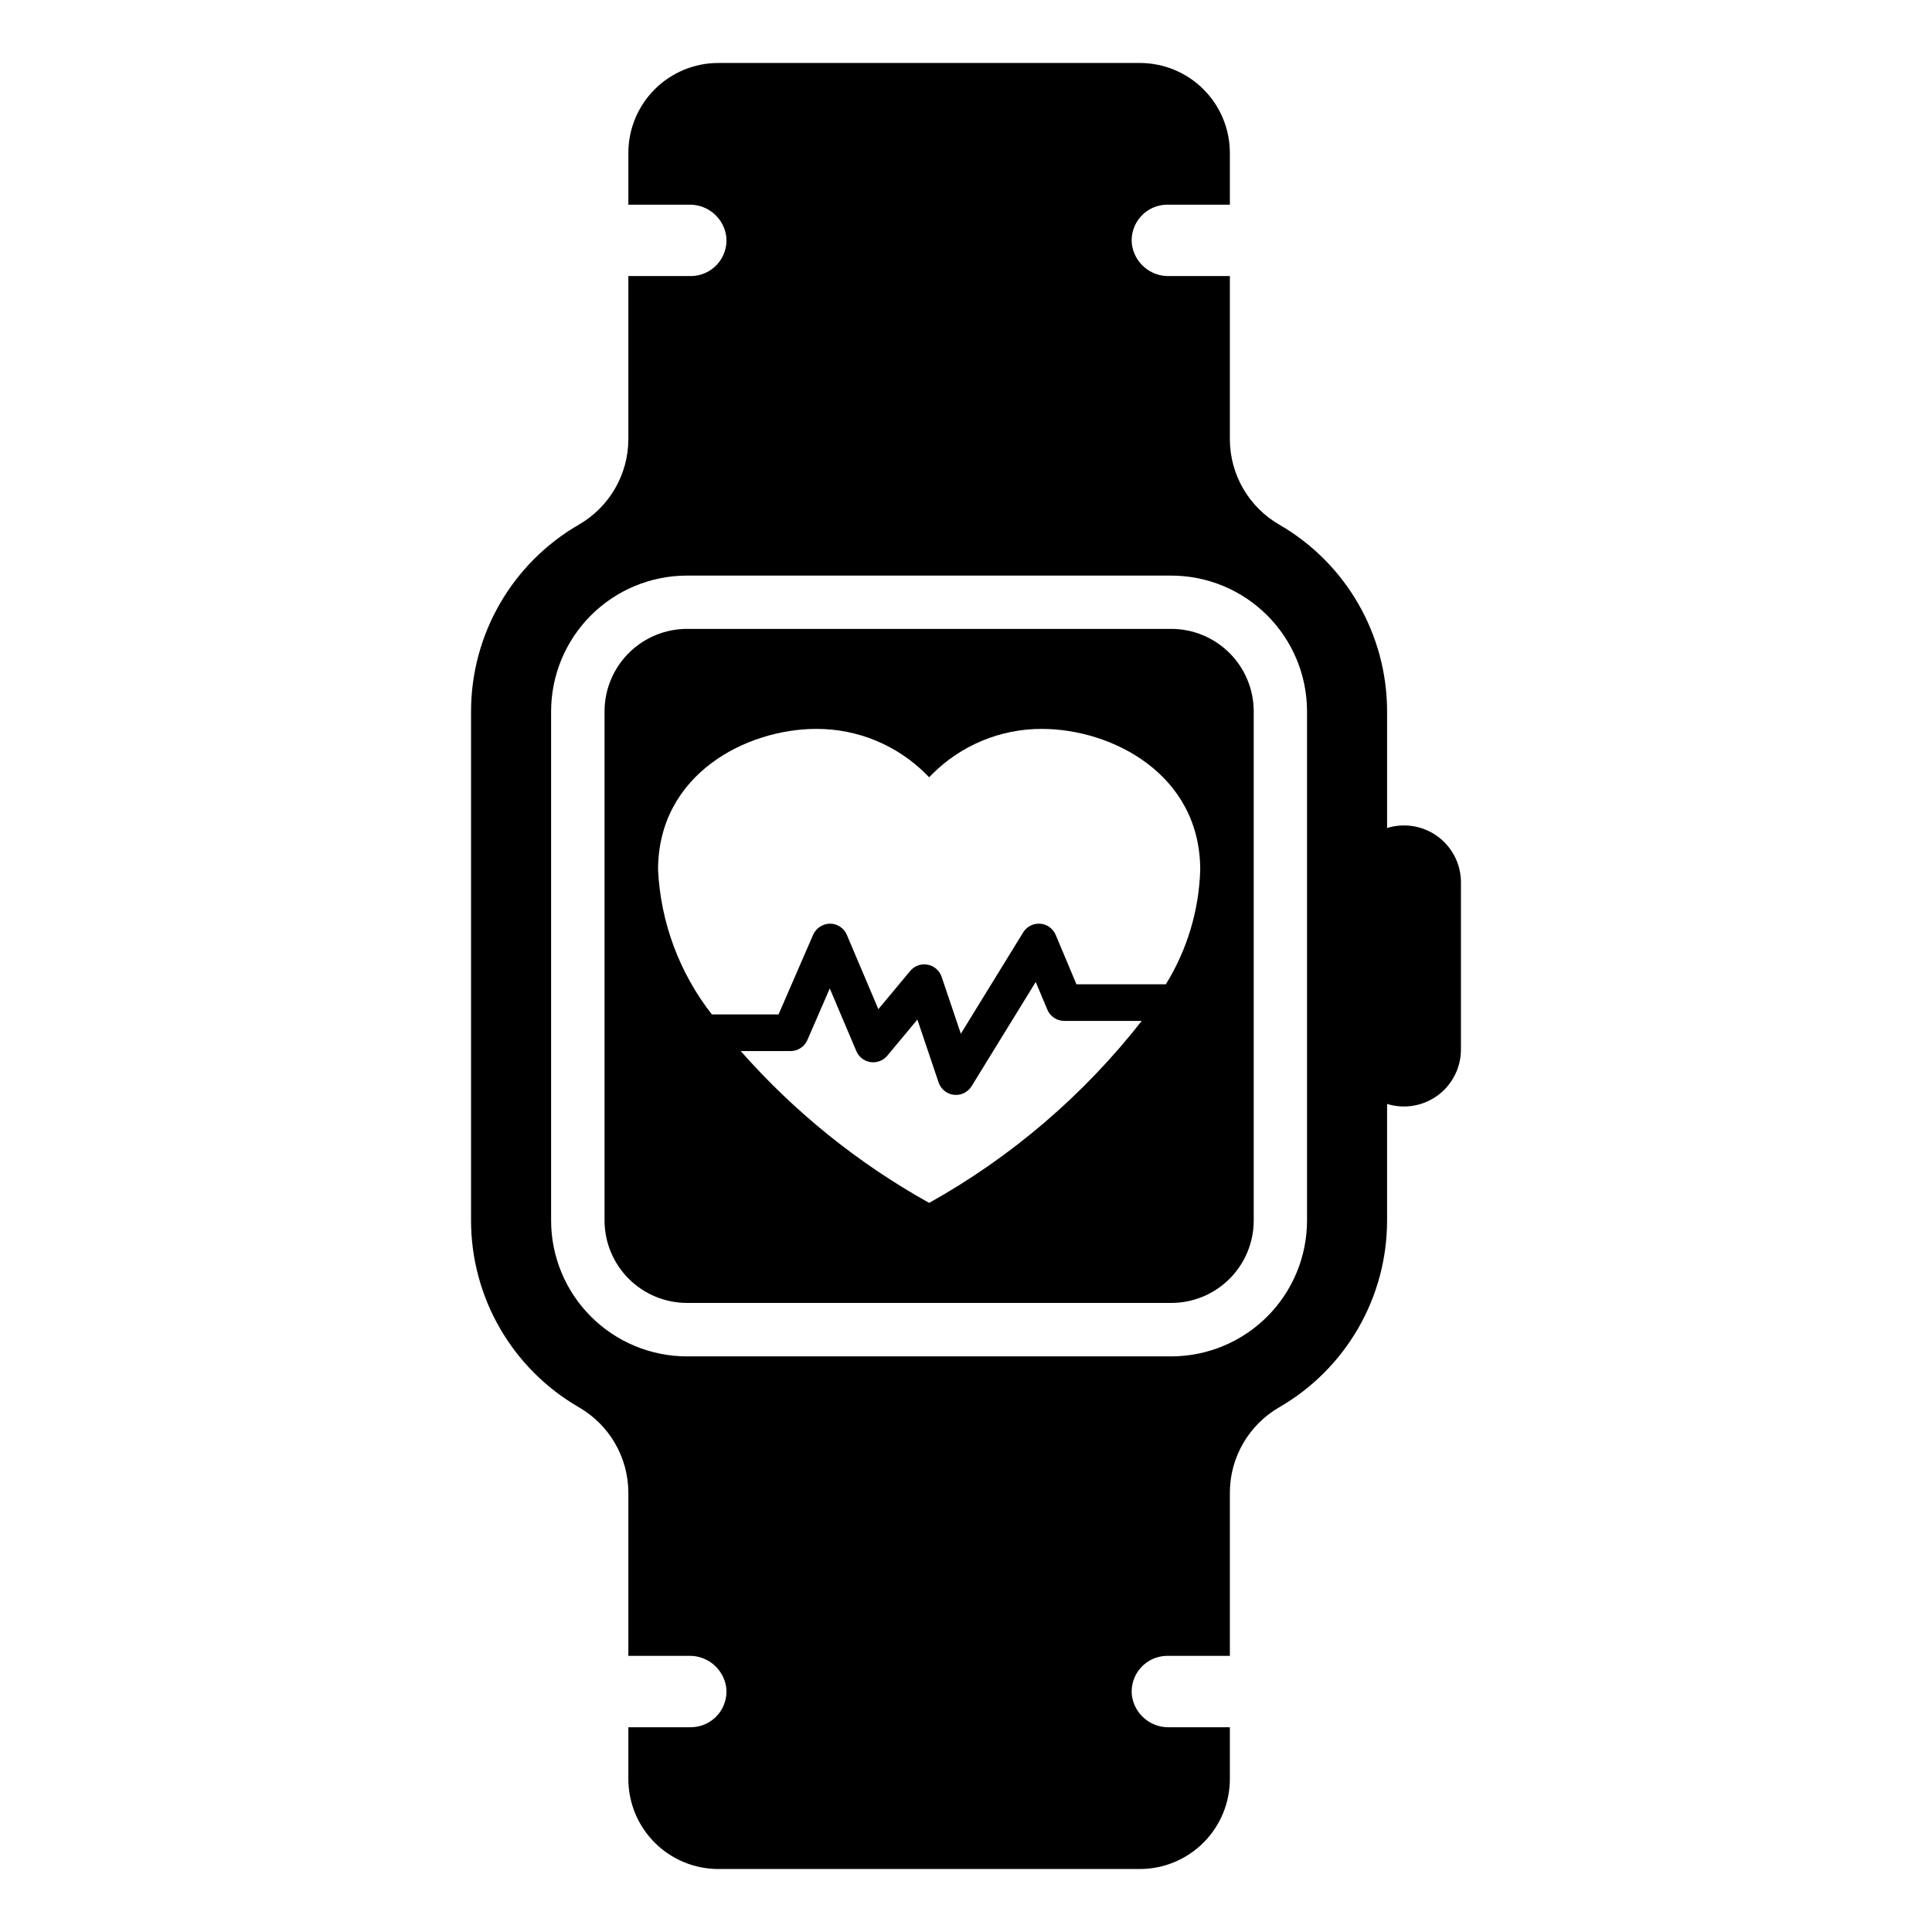
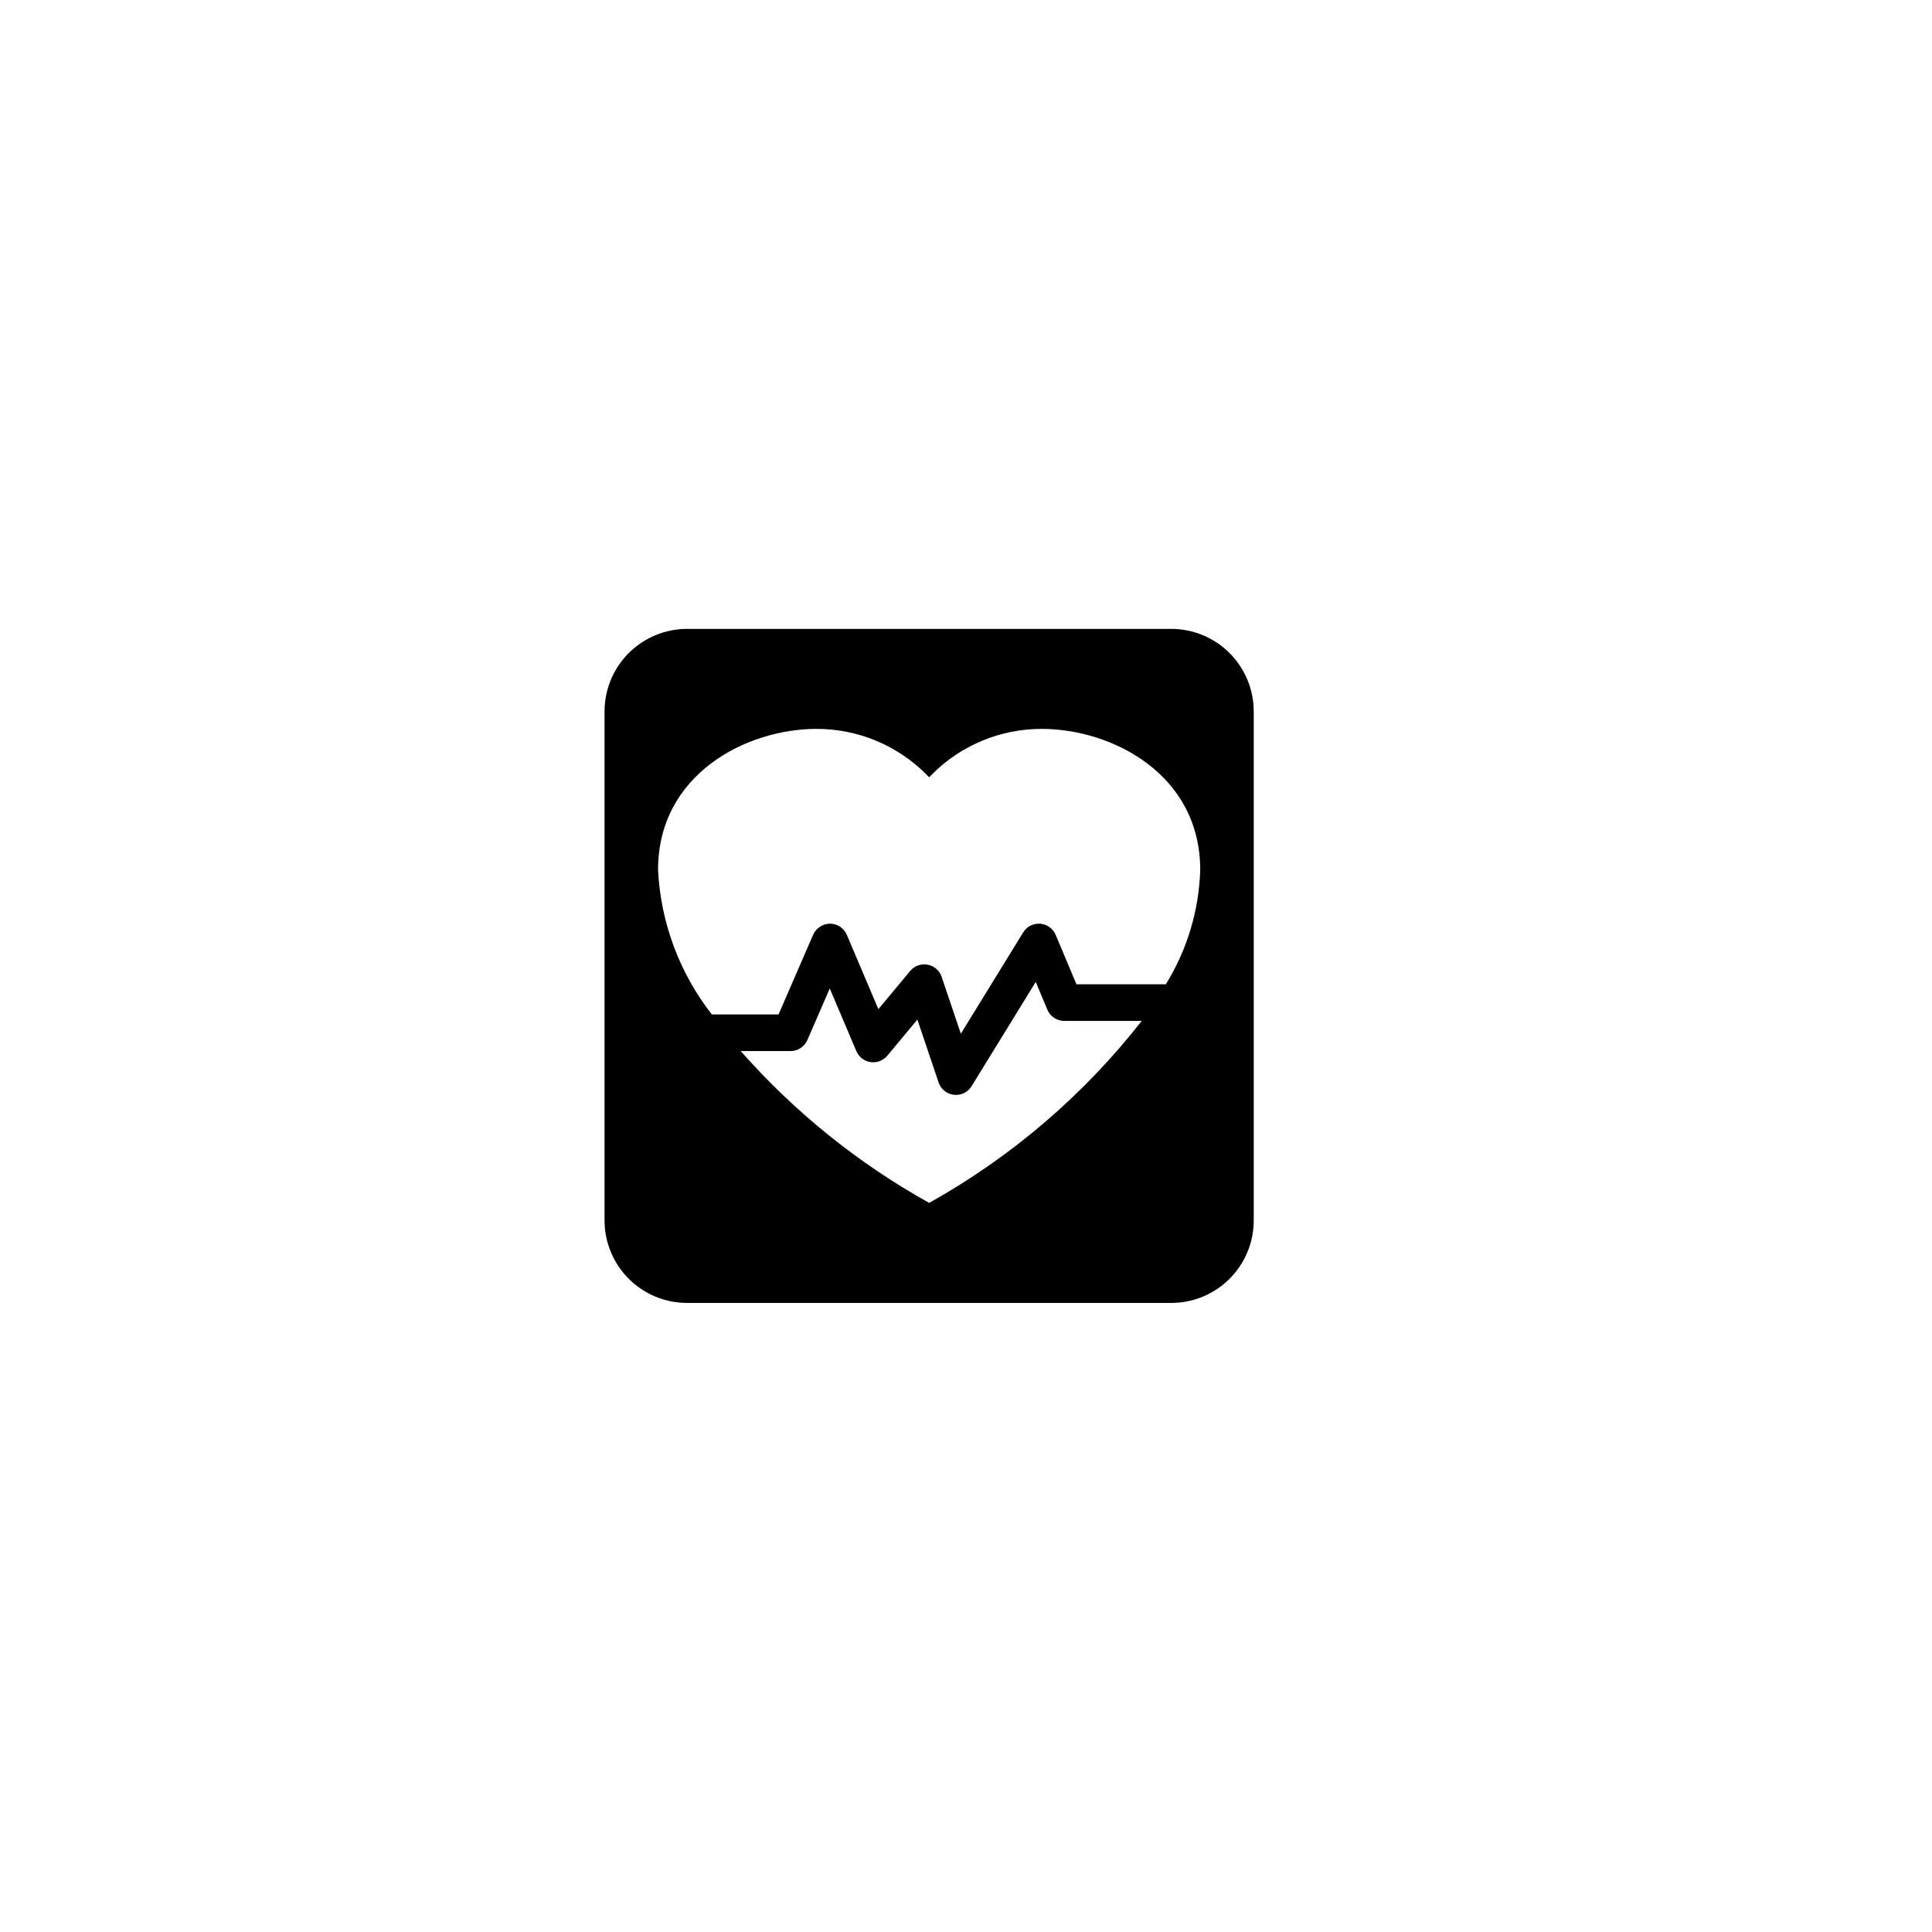
<svg xmlns="http://www.w3.org/2000/svg" fill="#000000" width="800px" height="800px" version="1.1" viewBox="144 144 512 512">
  <g>
-     <path d="m516.08 362.75c-1.52-0.004-3.035 0.223-4.488 0.672v-30.91c-0.012-20.398-10.891-39.246-28.547-49.461-8.09-4.656-13.09-13.27-13.117-22.602v-43.289h-16.148c-4.981 0.09-9.223-3.594-9.832-8.535-0.262-2.656 0.613-5.301 2.406-7.281 1.793-1.977 4.34-3.106 7.008-3.106h16.566v-13.695c0-6.332-2.519-12.402-6.996-16.875-4.477-4.473-10.551-6.984-16.879-6.981h-111.68c-6.328-0.004-12.395 2.508-16.871 6.984-4.473 4.473-6.984 10.543-6.981 16.871v13.695h16.148c4.973-0.082 9.203 3.602 9.809 8.535 0.262 2.66-0.613 5.301-2.406 7.281-1.793 1.977-4.34 3.106-7.008 3.106h-16.543v43.289c-0.039 9.336-5.047 17.945-13.141 22.602-17.656 10.215-28.535 29.062-28.547 49.461v134.95c0.012 20.398 10.891 39.246 28.547 49.461 8.094 4.656 13.102 13.266 13.141 22.605v43.285h16.148c4.969-0.07 9.195 3.606 9.809 8.535 0.262 2.66-0.613 5.305-2.406 7.281-1.793 1.977-4.34 3.106-7.008 3.109h-16.543v13.695c-0.004 6.328 2.504 12.402 6.981 16.879 4.473 4.481 10.543 6.996 16.871 6.996h111.68c6.332 0 12.402-2.516 16.883-6.992 4.477-4.481 6.992-10.551 6.992-16.883v-13.695h-16.148c-4.981 0.09-9.223-3.598-9.832-8.539-0.258-2.656 0.617-5.297 2.41-7.273 1.793-1.98 4.336-3.109 7.004-3.113h16.566v-43.285c0.027-9.336 5.027-17.945 13.117-22.605 17.656-10.215 28.535-29.062 28.547-49.461v-30.91c4.582 1.422 9.566 0.582 13.426-2.262 3.863-2.844 6.144-7.356 6.148-12.152v-44.301c0-4-1.59-7.836-4.418-10.668-2.832-2.828-6.668-4.418-10.668-4.418zm-25.703 104.71c-0.008 9.539-3.801 18.688-10.547 25.438-6.742 6.746-15.887 10.543-25.426 10.559h-128.36c-9.543-0.008-18.695-3.805-25.441-10.555-6.75-6.746-10.547-15.898-10.555-25.441v-134.95c0.008-9.539 3.809-18.688 10.555-25.434 6.75-6.742 15.898-10.535 25.441-10.539h128.36c9.535 0.008 18.68 3.805 25.426 10.547 6.742 6.746 10.539 15.891 10.547 25.426z" />
    <path d="m454.41 310.66h-128.36c-5.789 0.012-11.336 2.316-15.43 6.41s-6.398 9.641-6.41 15.43v134.95c0.008 5.789 2.312 11.34 6.406 15.434s9.645 6.398 15.434 6.406h128.36c5.789-0.004 11.344-2.305 15.438-6.402 4.098-4.094 6.398-9.648 6.402-15.438v-134.95c-0.008-5.789-2.312-11.34-6.406-15.434s-9.645-6.398-15.434-6.406zm-64.172 152.12c-18.812-10.473-35.699-24.078-49.934-40.234h13.203c1.934 0 3.684-1.148 4.453-2.922l5.938-13.672 7.043 16.609c0.66 1.555 2.086 2.656 3.758 2.906 1.676 0.246 3.359-0.395 4.441-1.695l7.977-9.574 5.625 16.668c0.602 1.785 2.184 3.059 4.055 3.269 0.18 0.023 0.363 0.031 0.547 0.031 1.688 0 3.254-0.875 4.137-2.309l16.996-27.625 3.09 7.352-0.004-0.004c0.758 1.801 2.523 2.973 4.477 2.973h20.531c-15.387 19.66-34.535 36.055-56.332 48.227zm62.727-57.938h-23.699l-5.496-13.09c-0.707-1.676-2.289-2.82-4.106-2.961-1.812-0.141-3.555 0.746-4.508 2.297l-16.523 26.859-5.09-15.078c-0.562-1.668-1.98-2.898-3.711-3.223-1.727-0.32-3.496 0.316-4.621 1.668l-8.438 10.125-8.355-19.703c-0.758-1.789-2.508-2.949-4.449-2.957-1.93 0.027-3.672 1.164-4.473 2.922l-9.172 21.133h-17.676c-8.594-10.988-13.574-24.367-14.258-38.301 0-25.414 23.457-37.371 41.992-37.371v0.004c10.906-0.02 21.371 4.309 29.074 12.027l0.781 0.797 0.77-0.797c7.703-7.719 18.168-12.047 29.074-12.027 18.535 0 41.992 11.953 41.992 37.371v-0.004c-0.324 10.73-3.465 21.184-9.109 30.309z" />
  </g>
</svg>